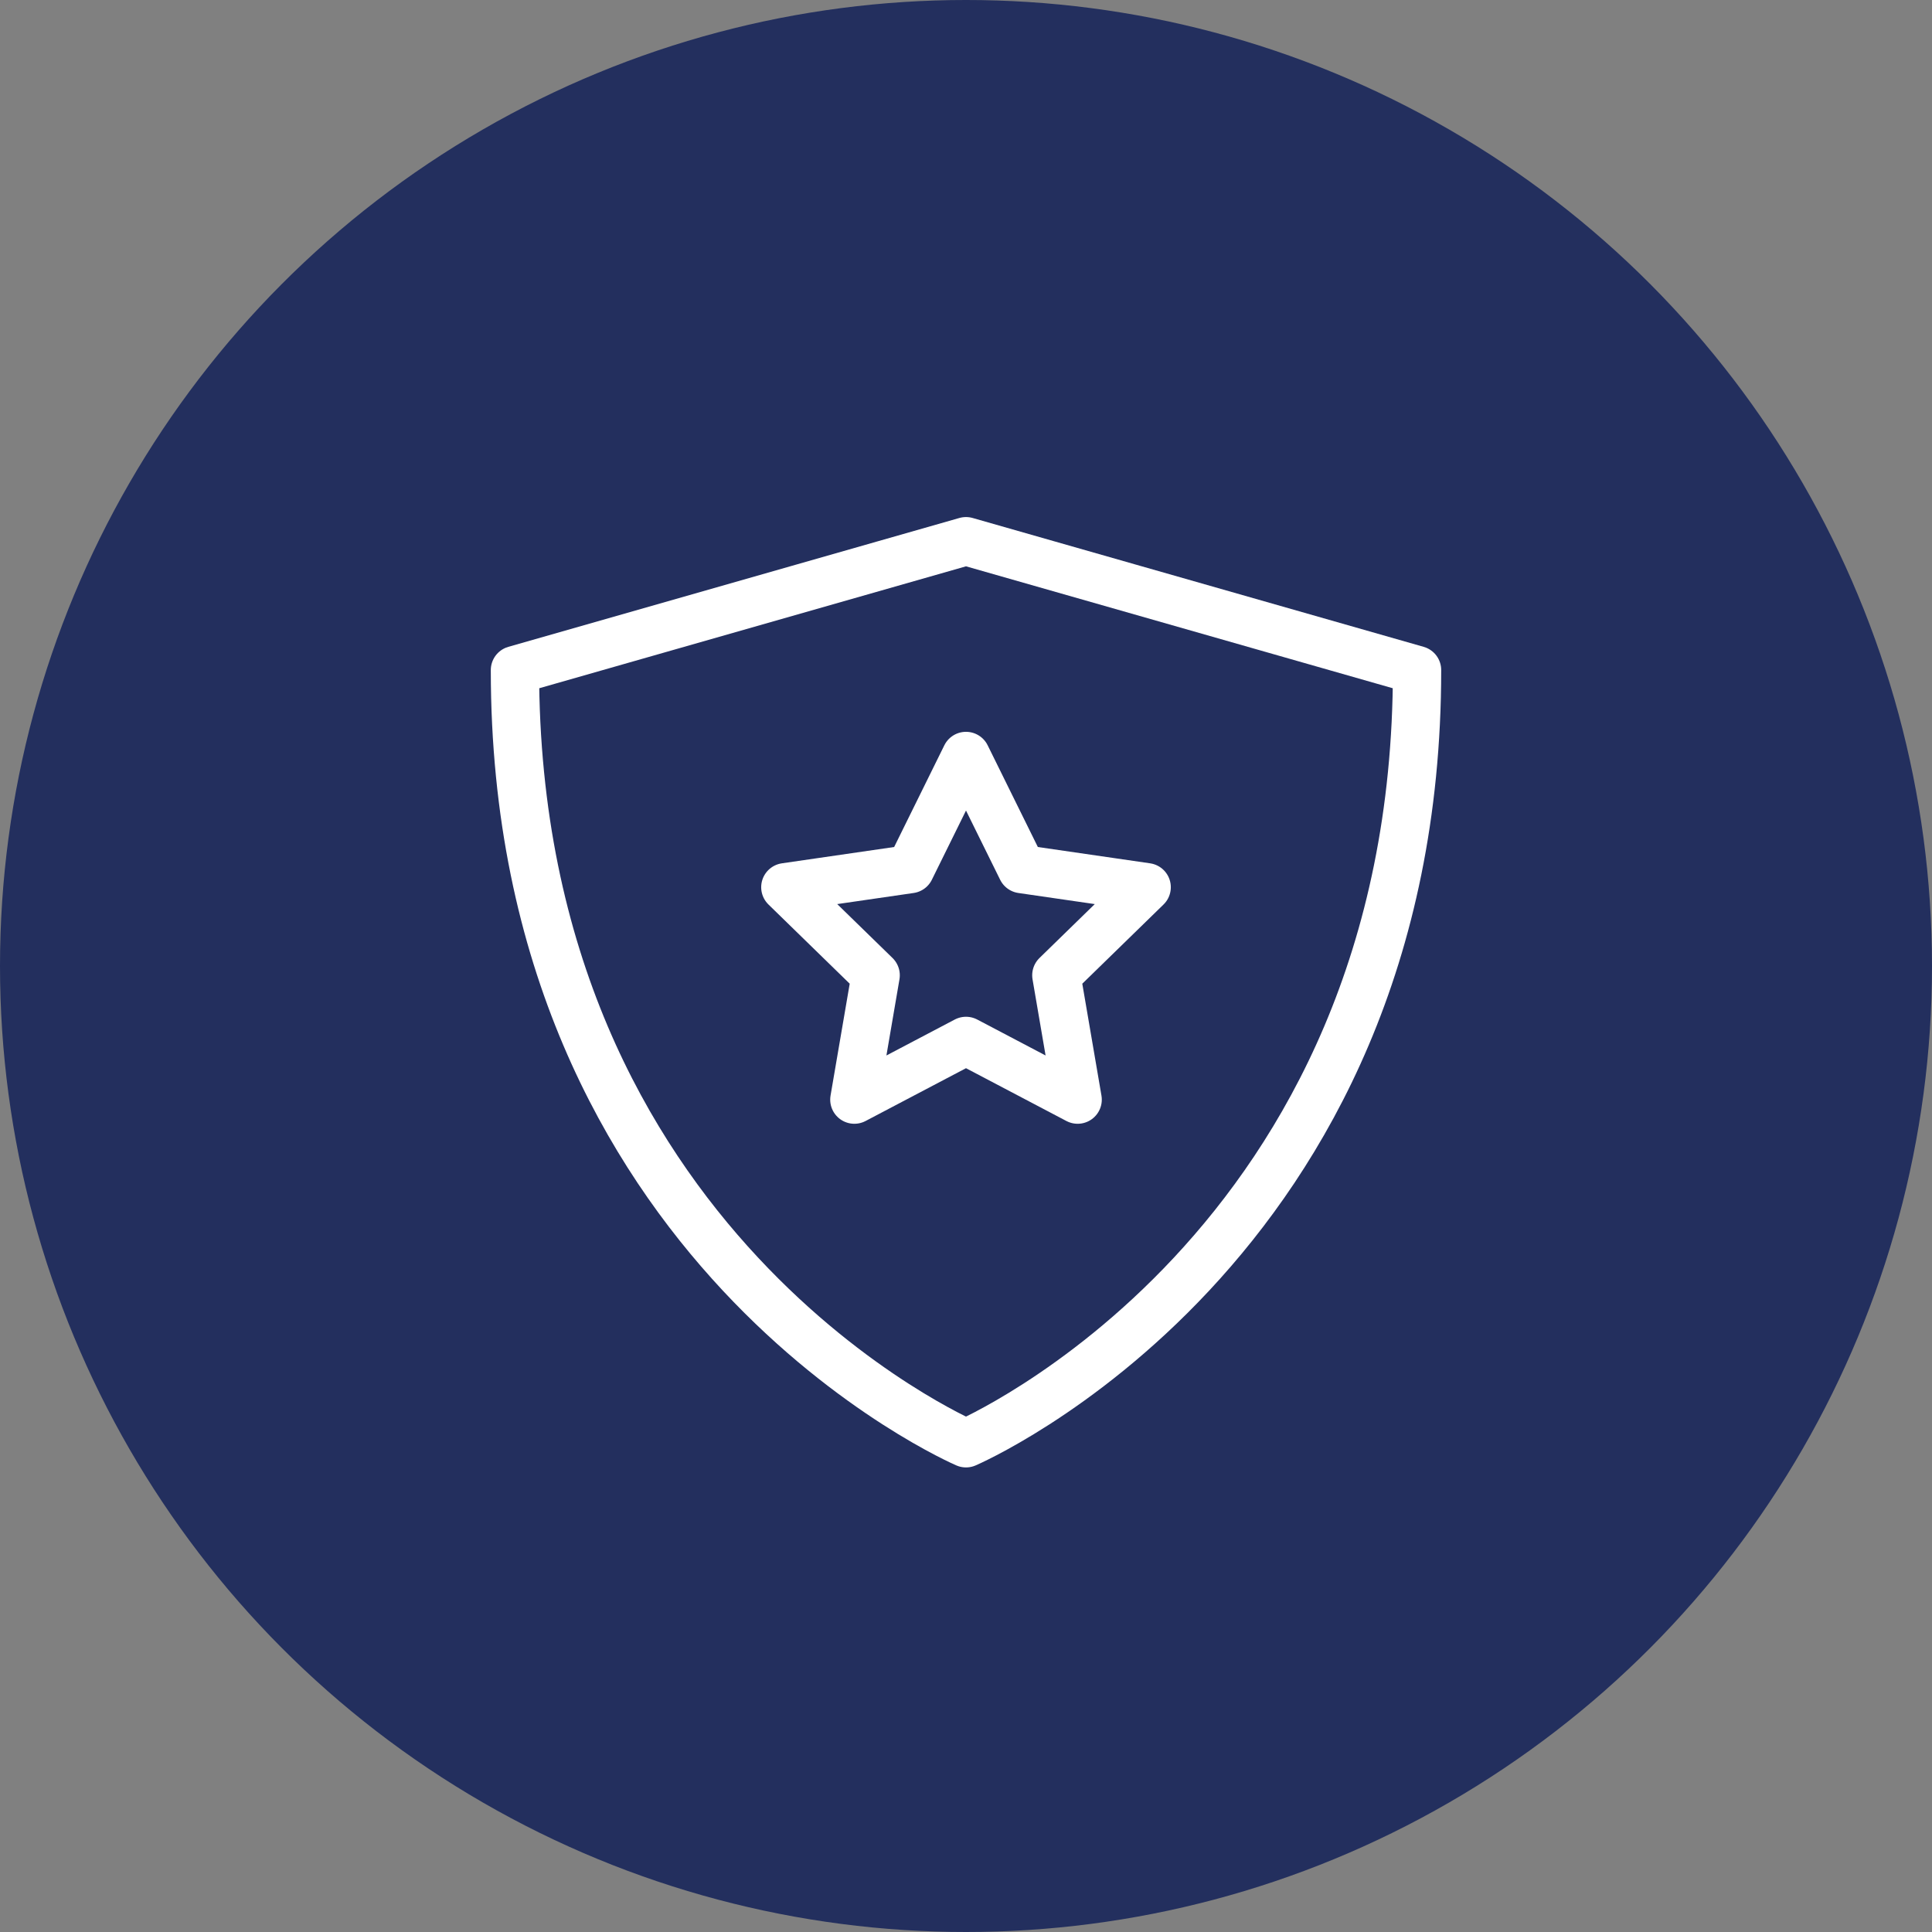
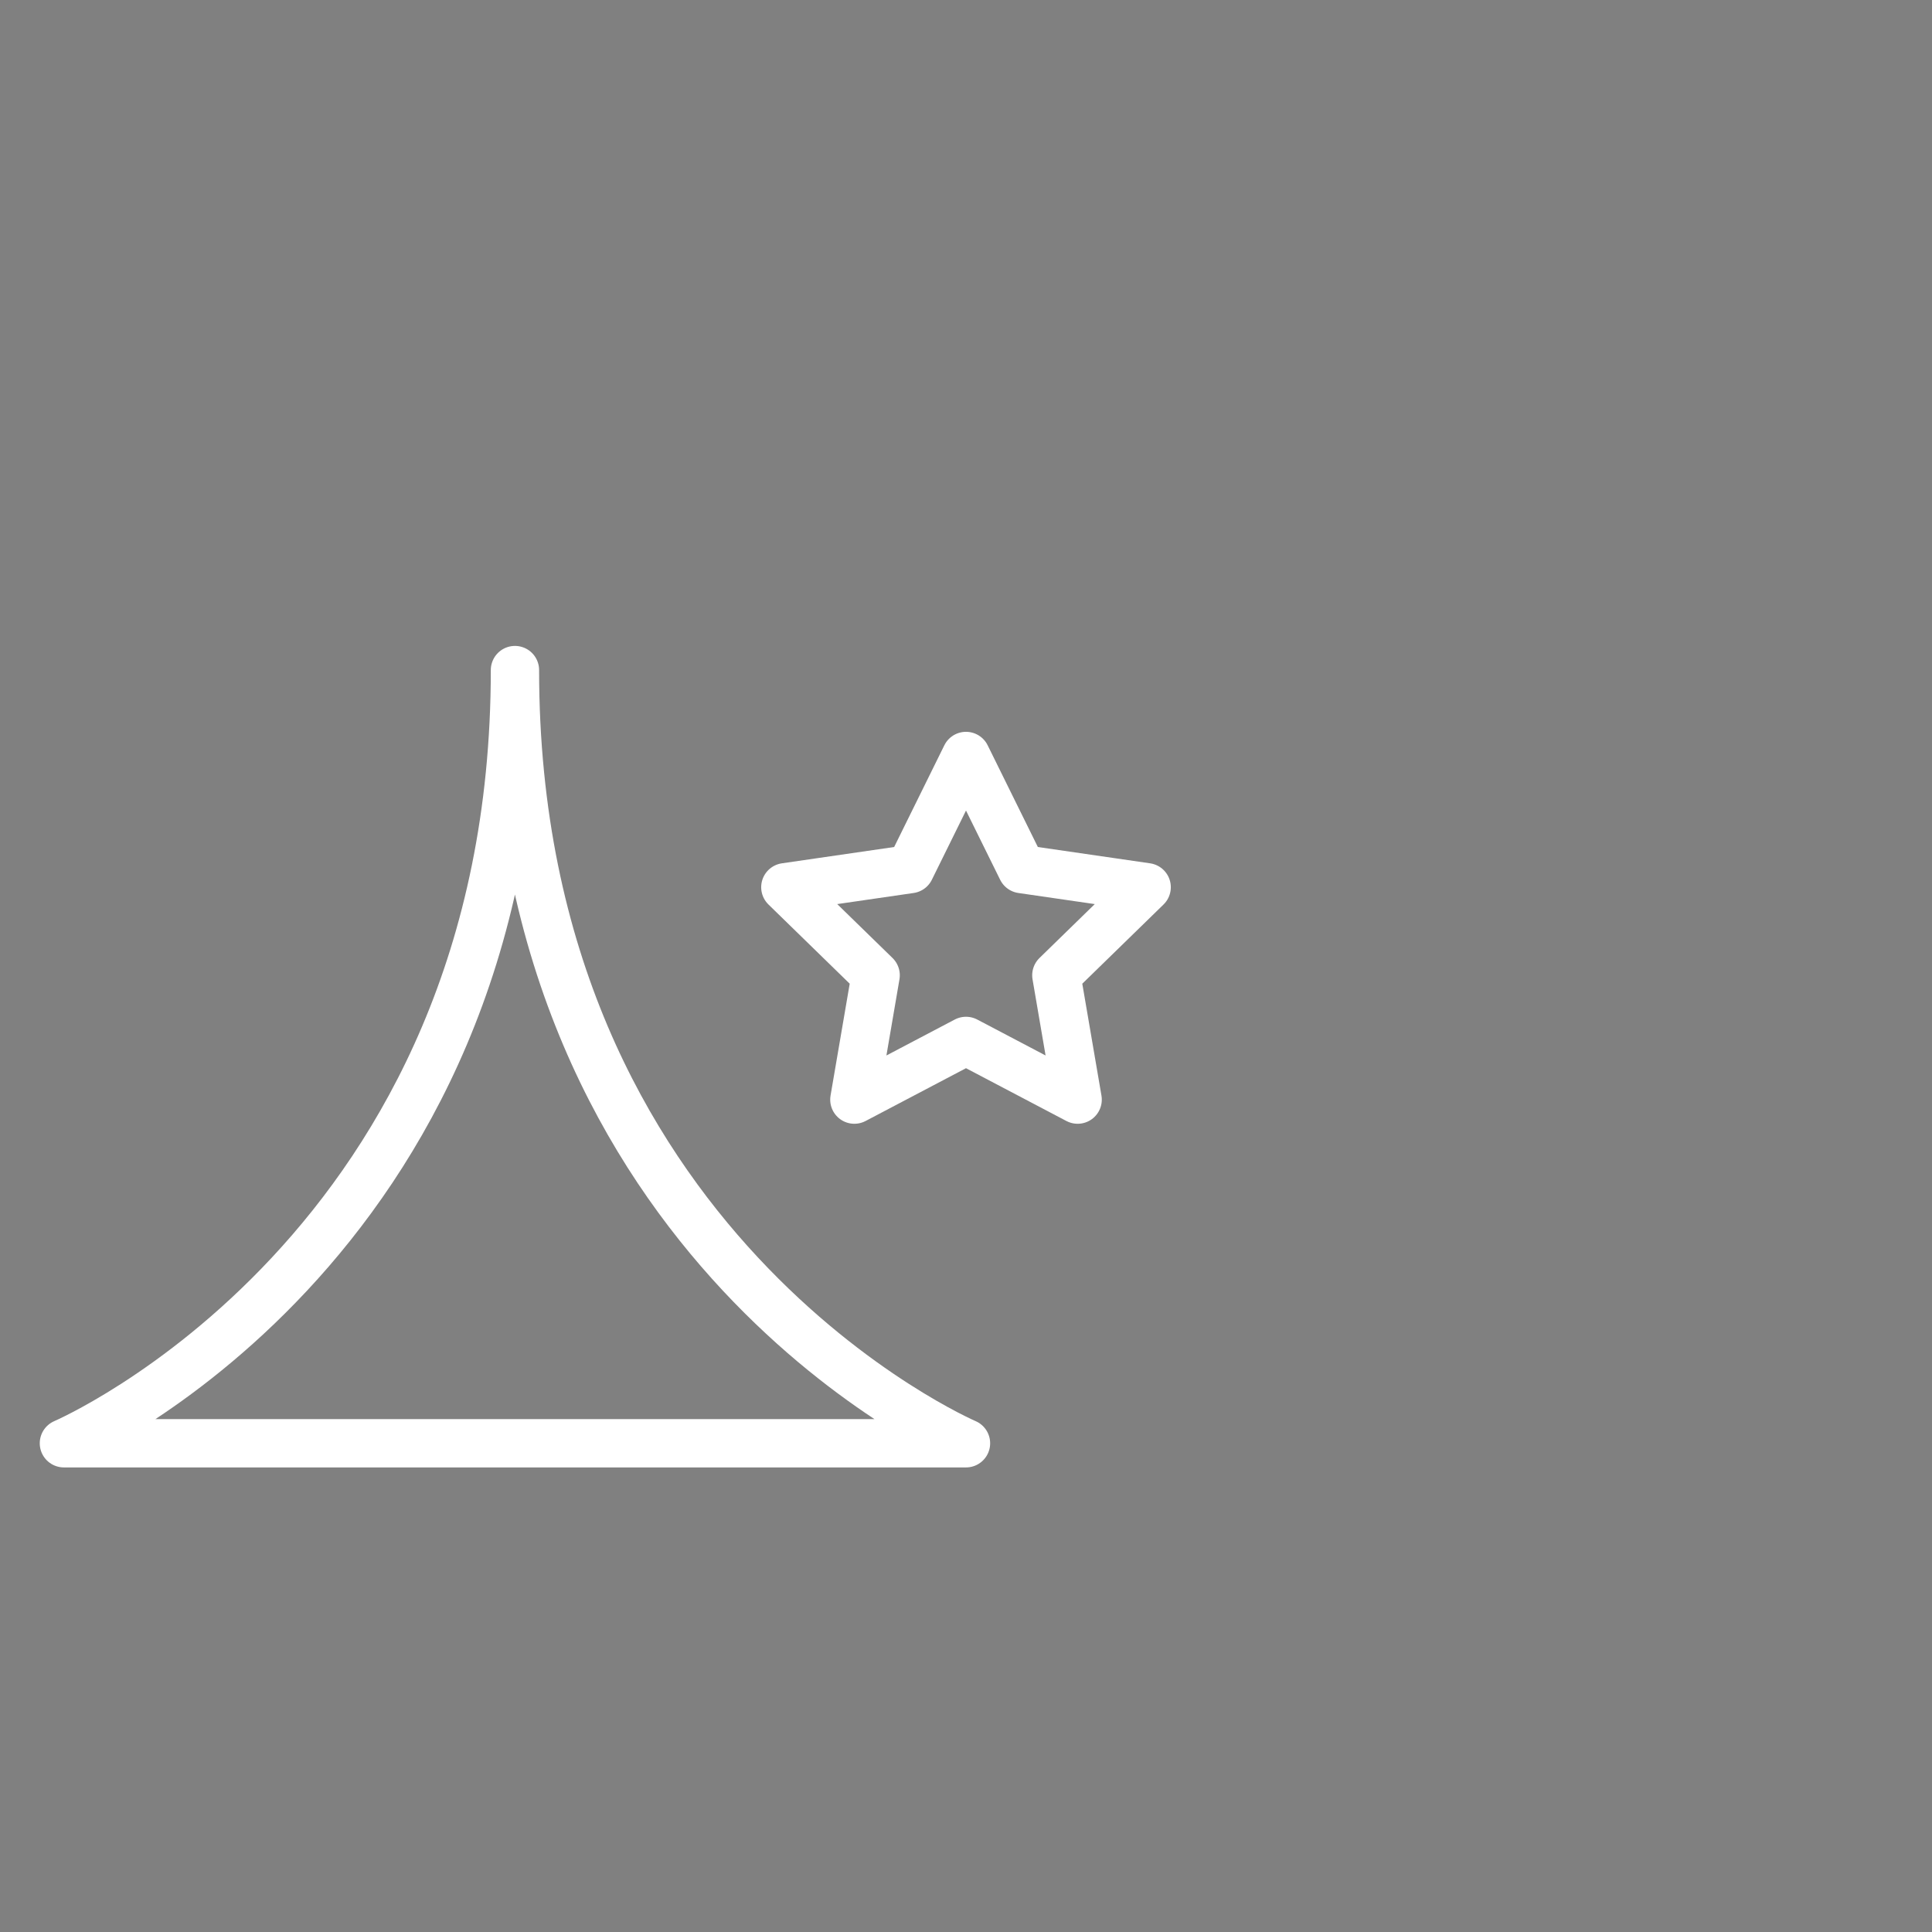
<svg xmlns="http://www.w3.org/2000/svg" id="Ebene_2" width="80" height="80" viewBox="0 0 80 80">
  <rect x="0" y="0" width="80" height="80" fill="#808080" stroke="none" />
  <g id="Ebene_5">
-     <circle cx="40" cy="40" r="40" fill="#232f5e" stroke-width="0" />
    <polygon points="40 31.303 42.311 35.987 47.481 36.738 43.741 40.384 44.623 45.533 40 43.102 35.377 45.533 36.259 40.384 32.519 36.738 37.689 35.987 40 31.303" fill="none" stroke="#fff" stroke-linecap="round" stroke-linejoin="round" stroke-width="2" />
-     <path d="m40,59.763s-18.677-8.004-18.677-32.017l18.677-5.336,18.677,5.336c0,24.013-18.677,32.017-18.677,32.017Z" fill="none" stroke="#fff" stroke-linecap="round" stroke-linejoin="round" stroke-width="2" />
+     <path d="m40,59.763s-18.677-8.004-18.677-32.017c0,24.013-18.677,32.017-18.677,32.017Z" fill="none" stroke="#fff" stroke-linecap="round" stroke-linejoin="round" stroke-width="2" />
  </g>
</svg>